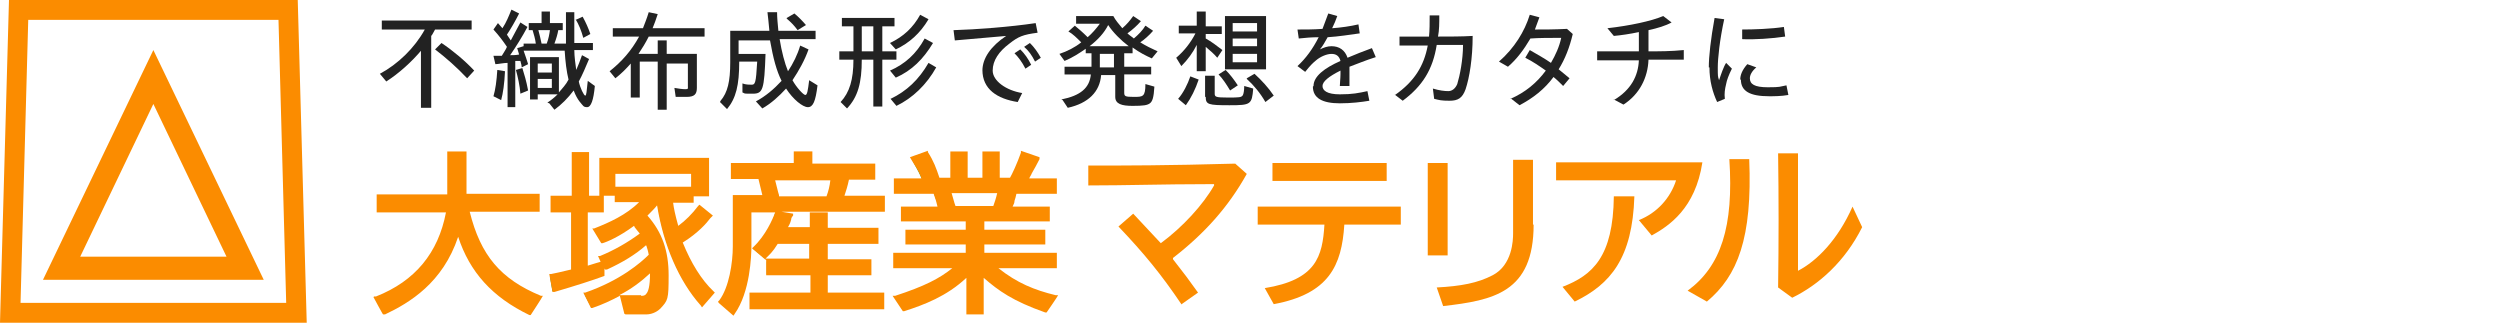
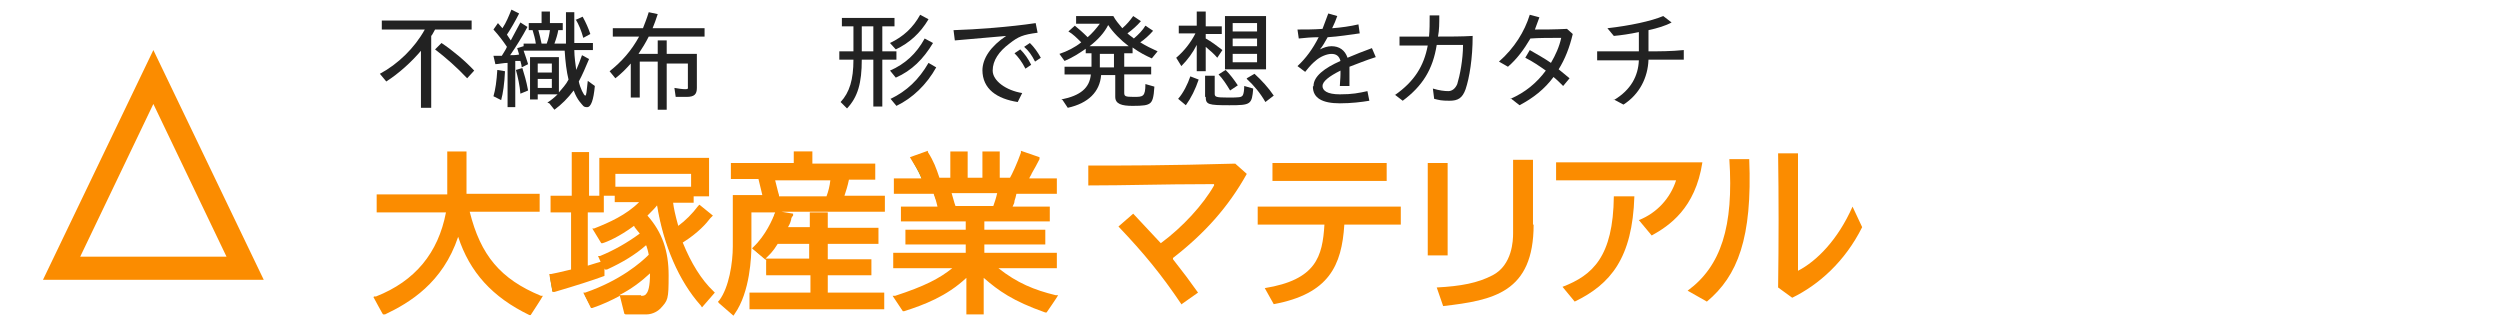
<svg xmlns="http://www.w3.org/2000/svg" id="_レイヤー_1" width="389.6" height="50.3" version="1.1" viewBox="0 0 389.6 50.3">
  <defs>
    <style>
      .st0 {
        fill: #00a64f;
      }

      .st1 {
        fill: #222;
      }

      .st2 {
        fill: #fb8c00;
      }
    </style>
  </defs>
-   <path id="Path_28" class="st2" d="M43.4,3.1l1.2,44.1H3.2L4.4,3.1h39ZM46.4,0H1.4L0,50.3h47.8L46.4,0Z" />
  <path id="Path_29" class="st2" d="M23.9,16.2l11.4,23.8H12.5l11.4-23.8ZM23.9,7.8L6.7,43.6h34.4L23.9,7.8Z" />
  <path class="st2" d="M184.1,47.4c-3.1-4.6-5.8-7.9-9.8-12.1l2.3-2c1.5,1.6,2.9,3.1,4.3,4.6h0c0,0,0,0,0,0,3.4-2.5,6.6-6,8.3-9v-.2c.1,0-1.2,0-1.2,0-6.5,0-12.6.2-18.4.2v-3.1c5.9,0,12.2,0,22.9-.3l1.8,1.6c-2.9,5.2-6.6,9.3-11.5,13.1h0c0,0,0,.2,0,.2,1.5,1.9,2.7,3.5,3.9,5.2l-2.7,1.9Z" />
  <path class="st2" d="M263,45.3c5.2-3.8,7.2-10,6.5-20.5h3.1c.5,12.3-1.8,18.2-6.6,22.2l-3-1.7ZM277.1,44.8c.1-7.2.1-13.9,0-20.9h3.1c0,6.1,0,12.3,0,18.3,2.9-1.5,6.2-4.8,8.5-10l1.5,3.2c-2.7,5.4-6.8,9-10.9,11l-2.2-1.6Z" />
  <g>
    <g>
      <path class="st0" d="M70,23.9h2.4v6.6h11.4v2.2h-11c1.6,7,4.8,10.9,11.4,13.7l-1.5,2.3c-5.6-2.6-9.5-6.4-11.2-12.8-2.4,8.3-8.6,11.5-11.5,12.8l-1.2-2.3c4-1.5,9.7-4.9,11.1-13.6h-10.8v-2.2h11v-6.7Z" />
      <path class="st0" d="M93.9,42.9c-2.5,1-5.7,1.9-7.8,2.5l-.4-2.3c.7,0,1.4-.3,3.4-.8v-9.5h-3.2v-2h3.3v-6.8h2.1v6.8h2.5v2h-2.5v8.9c1.6-.5,1.9-.6,2.4-.8l.2,1.9ZM93.6,40.1c3.7-1.3,6.1-3.4,6.5-3.6-.6-.9-1-1.2-1.2-1.6-2.3,1.7-4.3,2.6-5.1,2.9l-1.1-1.8c2.1-.8,5.5-2.1,7.6-4.6h-4.2v-1.8h11.5v1.8h-3.3c0,.8.3,2,1,4.4,1-.7,2.2-1.7,3.5-3.4l1.6,1.3c-.6.7-1.9,2.4-4.6,4,.9,2.2,2.4,5.5,5,7.9l-1.6,1.8c-3.8-4.3-6-10.4-6.8-16.1-.4.5-1,1.2-2.1,2.3,2.3,2.5,3.4,5.4,3.4,9.3s-.2,3.8-1.2,5c-.3.3-1.1.8-2,.8h-3l-.6-2.2h3c.7,0,1.9,0,1.7-4.4-2.7,2.6-5.9,4.5-9.5,5.7l-1-1.9c5.2-1.7,8.5-4.3,10.2-5.9-.2-1.2-.5-1.8-.7-2.1-1.6,1.4-3.6,2.8-6.3,4l-.8-1.7ZM110,24.9v5.4h-2v-3.4h-12.4v3.4h-2.1v-5.4h16.5Z" />
      <path class="st0" d="M123.9,25.8v-1.9h2.3v1.9h9.8v1.9h-4c-.3,1.4-.8,2.7-1,3.1h6.4v1.9h-20.7v5.5c0,3.4-.7,7.8-2.6,10.4l-1.8-1.6c1.6-2.2,2.2-6.2,2.2-8.6v-7.7h4.6c0-.3-.4-1.9-.8-3.1h-4.2v-1.9h9.8ZM126.3,35.9v-2.4h2.2v2.4h7.9v1.9h-7.9v3h6.8v1.9h-6.8v3.3h8.8v2h-20.4v-2h9.5v-3.3h-6.9v-1.9h6.9v-3h-5.4c-.9,1.3-1.3,1.8-1.9,2.4l-1.7-1.4c1.9-1.8,3.1-4.3,3.4-5.6l2.1.4c-.3.8-.4,1.2-.9,2.2h4.2ZM129,30.9c.4-1,.6-2,.8-3.1h-9.4c.5,1.6.6,2.2.8,3.1h7.9Z" />
      <path class="st0" d="M162.9,48.3c-5.4-1.8-7.5-3.4-10-5.7v6.1h-2.1v-6.1c-3.1,3.1-6.6,4.5-10.1,5.7l-1.2-1.9c5.1-1.5,7.4-2.9,9.7-4.8h-9.8v-1.8h11.3v-1.9h-9.4v-1.7h9.4v-1.9h-10.1v-1.7h5.7c0-.5-.4-1.5-.8-2.6h-6.1v-1.8h4.4c-.5-1.2-.7-1.5-1.7-3.4l2.2-.8c.9,1.5,1.2,2.6,1.7,4.1h2.2v-4.1h2.1v4.1h2.9v-4.1h2.1v4.1h2.1c.3-.4,1.1-2.2,1.8-4.1l2.2.8c-.5,1.2-1.1,2.1-1.7,3.4h4.5v1.8h-6.2c-.4,1.2-.4,1.3-.8,2.6h5.9v1.7h-10.2v1.9h9.5v1.7h-9.5v1.9h11.3v1.8h-9.7c3.2,2.7,5.9,3.8,9.7,4.8l-1.4,2ZM155,32.4c.3-.8.5-1.4.8-2.6h-7.9c.2.8.6,2,.8,2.6h6.3Z" />
    </g>
    <g>
      <path class="st2" d="M58.3,46.2h.3c6.1-2.4,9.7-6.8,10.9-13.1h-10.8v-2.8h11v-6.7h3v6.6h11.4v2.8h-10.9c1.7,6.8,4.8,10.5,11.1,13.1h.3c0,.1-1.9,3-1.9,3h-.2c-5.8-2.8-9.3-6.7-11.1-12.2-2.4,7.2-7.6,10.3-11.4,12.1h-.3c0,.1-1.5-2.7-1.5-2.7Z" />
      <path class="st2" d="M97.3,48.9l-.7-2.8c-1.3.7-2.8,1.4-4.3,1.9h-.2c0,0-1.2-2.4-1.2-2.4h.3c5.5-1.9,8.7-4.7,9.9-5.9-.1-.6-.3-1.2-.4-1.5-1.7,1.5-3.7,2.7-6.1,3.8h-.3c0,.1-.1-.2-.1-.2v1.2c.1,0,0,0,0,0-1.9.7-4.4,1.5-7.8,2.5h-.3c0,0-.5-2.8-.5-2.8h.3c.6-.1,1.4-.3,3.1-.7v-8.9h-3.2v-2.6h3.3v-6.8h2.7v6.8h1.6v-5.9h17.1v6h-2.4v1h-3.2c.1.8.3,1.8.8,3.6,1.1-.8,2.2-1.9,3.1-3.1l.2-.2,2.1,1.7-.4.4c-.6.8-1.9,2.3-4.3,3.8,1.3,3.2,2.9,5.8,4.8,7.6l.2.2-2,2.3-.2-.3c-3.4-3.8-5.8-9.4-6.8-15.6-.3.4-.8.9-1.5,1.6,2.3,2.6,3.3,5.5,3.3,9.3s-.1,3.9-1.3,5.2c-.3.3-1.1.9-2.2.9h-3.2ZM99.9,46.1c.3,0,.6,0,.8-.3.3-.3.6-1.1.6-3.2-1.4,1.3-3,2.5-4.8,3.4h3.4ZM91.6,41.4c1.3-.4,1.6-.5,2-.6l-.4-.9h.3c2.2-.9,4.3-2.1,6.2-3.5-.3-.4-.6-.7-.8-1,0,0,0-.1-.1-.2-2.3,1.7-4.2,2.5-4.9,2.7h-.2c0,0-1.4-2.3-1.4-2.3h.3c2.3-.9,5-2.1,7-4.1h-3.8v-1h-1.7v2.6h-2.5v8.2ZM107.7,29.1v-2h-11.8v2h11.8Z" />
      <path class="st2" d="M111.9,47l.2-.2c1.5-2,2.1-5.8,2.1-8.4v-8h4.6c-.1-.5-.4-1.6-.6-2.5h-4.3v-2.5h9.8c0,0,0-1.8,0-1.8h2.9v1.9h9.8v2.5h-4.1c-.2,1-.5,1.9-.7,2.5h6.3v2.5h-16.1l1.8.3v.3c-.2.2-.3.4-.3.6-.1.4-.2.7-.5,1.2h3.4c0,0,0-2.3,0-2.3h2.8v2.4h7.9v2.5h-7.9v2.4h6.8v2.5h-6.8v2.7h8.8v2.6h-21v-2.6h9.5v-2.7h-6.9v-2.4h0c0,0-.2-.1-.2-.1l-2-1.7.2-.2c1.9-1.8,3-4.3,3.4-5.4h0c0,0-3.7,0-3.7,0v5.2c0,1.6-.2,7.2-2.6,10.6l-.2.3-2.3-2ZM126.1,40.4v-2.4h-4.9c-.8,1.3-1.3,1.7-1.9,2.3h0c0,0,6.8,0,6.8,0ZM128.8,30.6c.3-.8.5-1.6.6-2.5h-8.6c.3,1.1.4,1.7.6,2.3v.2h7.5Z" />
      <path class="st2" d="M150.6,49v-5.7c-3.1,2.9-6.6,4.2-9.7,5.2h-.2c0,0-1.6-2.4-1.6-2.4h.4c4.6-1.5,6.9-2.7,8.9-4.3h-9.2v-2.4h11.3v-1.3h-9.4v-2.3h9.4v-1.3h-10.1v-2.3h5.7c-.1-.5-.3-1.2-.6-2h-6.2v-2.4h4.3c-.3-.8-.5-1.2-1.2-2.3l-.6-1,2.8-1v.2c.9,1.4,1.3,2.5,1.8,4h1.7v-4.1h2.7v4.1h2.3v-4.1h2.7v4.1h1.6c.3-.5,1.1-2.2,1.7-3.9v-.3c0,0,2.9,1,2.9,1v.3c-.4.8-.8,1.5-1.2,2.2-.1.3-.3.5-.4.8h4.3v2.4h-6.3c-.1.5-.2.8-.3,1.1,0,.3-.1.5-.3.9h5.8v2.3h-10.2v1.3h9.5v2.3h-9.5v1.3h11.3v2.4h-9.1c2.9,2.3,5.6,3.4,8.9,4.2h.4c0,.1-1.8,2.7-1.8,2.7h-.2c-5.1-1.8-7.3-3.4-9.6-5.4v5.7h-2.7ZM154.8,32.1c.2-.6.4-1.1.6-2h-7.1c.2.6.4,1.5.6,2h5.9Z" />
    </g>
  </g>
  <g>
    <path class="st1" d="M65.7,7.8c-1.6,1.9-3.5,3.6-5.5,4.9l-1-1.2c2.8-1.5,5.4-4,7-6.9h-6.7v-1.4h14v1.4h-5.7c-.3.5-.4.8-.6,1v11.2h-1.6V7.8ZM67.8,7.7l1-1c1.8,1.2,3.7,2.8,5.1,4.3l-1.1,1.2c-1.6-1.7-3.3-3.2-5-4.5Z" />
    <path class="st1" d="M85.3,16c.6-.4,1.1-.8,1.6-1.3h-3.1v.8h-1.2v-6.6h4.5v5.5c.5-.6,1.1-1.2,1.5-2-.3-1.2-.5-2.8-.6-4.5h-6.4c.3.8.5,1.5.7,2.1l-1,.5c0-.3-.1-.6-.2-1h-.8v7.2h-1.2v-6.9c-.6,0-1.5.2-1.9.2l-.3-1.3h1.3c.4-.7.6-.9.8-1.4-.6-.9-1.2-1.7-2.1-2.7l.7-1,.7.8c.6-.9,1-1.9,1.4-2.9l1.2.6c-.6,1.2-1.3,2.4-1.9,3.3l.6.9c.5-.9,1-1.9,1.5-2.8l1.1.7c-.8,1.5-1.8,3.1-2.7,4.4.4,0,.9,0,1.4-.1-.1-.4-.2-.6-.3-1l1-.3v-.4h1.9c-.1-.8-.3-1.4-.5-2.1h-.6v-1.1h2v-1.8h1.3v1.8h2v1.1h-.7c-.1.6-.3,1.3-.6,2.1h1.8c0-.8,0-2.1,0-4.9h1.3v.7c0,2.3,0,3.2,0,4.1h2.9v1.1h-2.9c0,1,.2,2.4.3,3.1.3-.7.6-1.4.9-2.3l1.1.6c-.6,1.4-1,2.4-1.6,3.5.2,1,.8,2.2,1,2.2s.2-.6.4-2.3l1.1.8c-.2,2.2-.6,3.3-1.2,3.3s-.6-.2-1.2-.9c-.3-.4-.6-.9-.9-1.7-.9,1.2-1.9,2.2-3,3l-.8-1ZM76.9,15c.3-1,.5-2.4.6-4.1l1.2.2c-.1,2-.3,3.4-.6,4.5l-1.2-.6ZM80.4,10.9l1-.3c.3,1,.6,1.9.9,3.5l-1.2.5c-.1-1.3-.4-2.6-.7-3.7ZM86,11.3v-1.4h-2.2v1.4h2.2ZM86,13.7v-1.4h-2.2v1.4h2.2ZM85.2,6.8c.3-.8.4-1.4.5-2.1h-1.8c.2.7.3,1.2.5,2.1h.8ZM89.7,3.1l1.1-.5c.5.9.9,1.8,1.2,2.7l-1.1.6c-.3-1.1-.7-2.1-1.2-2.9Z" />
    <path class="st1" d="M102.5,9.6h-2.8v5.6h-1.4v-5.3c-.8.9-1.5,1.6-2.4,2.3l-.9-1.1c1.9-1.5,3.4-3.2,4.6-5.4h-4.1v-1.3h4.7c.3-.8.6-1.5.9-2.5l1.4.3c-.3.9-.5,1.5-.8,2.2h8.1v1.3h-8.7c-.5,1-1,1.8-1.6,2.7h3v-2.1h1.4v2.1h4.7v5.3c0,1-.4,1.4-1.6,1.4s-1.2,0-1.7,0l-.2-1.4c.6.1,1.2.2,1.7.2s.4-.1.4-.5v-3.5h-3.3v7.2h-1.4v-7.2Z" />
-     <path class="st1" d="M112.3,15.7c1.1-1.3,1.5-3,1.5-6v-4.9h6.1c-.1-1.1-.2-2.1-.3-2.9h1.5c0,.9.1,1.8.2,2.9h5.8v1.3h-5.6c.3,1.9.8,3.8,1.3,5,.8-1.2,1.5-2.6,1.9-4l1.3.6c-.6,1.7-1.5,3.3-2.5,4.8.6,1.1,1.7,2.3,2,2.3s.4-.7.6-2.3l1.3.8c-.3,2.5-.7,3.4-1.5,3.4s-2.3-1.2-3.4-2.9c-1.1,1.2-2.3,2.3-3.7,3.1l-1-1.1c1.5-.8,2.8-1.9,4-3.2-.8-1.6-1.3-3.5-1.8-6.3h-4.9v2.1h4.2c-.2,5.6-.4,6.2-2,6.2s-1.1,0-1.6-.2v-1.4c.5.2,1.1.2,1.4.2.6,0,.7-.2.9-3.6h-2.8c0,3.7-.5,5.7-1.9,7.4l-1.1-1.1ZM122.6,2.8l1.2-.7c.6.5,1.2,1.1,1.8,1.8l-1.3.8c-.5-.7-1.1-1.3-1.7-1.8Z" />
    <path class="st1" d="M131,15.9c1.4-1.5,2-3.5,2-6.6h-2.2v-1.3h2.2v-3.9h-1.8v-1.3h8.2v1.3h-1.9v3.9h2.2v1.3h-2.2v7.3h-1.4v-7.3h-1.8c0,3.6-.6,5.8-2.3,7.6l-1-1ZM136.1,8v-3.9h-1.8v3.9h1.8ZM138.7,6.7c2.1-1,3.6-2.4,4.7-4.4l1.3.7c-1.3,2.2-3,3.7-5.1,4.7l-1-1.1ZM138.7,11c2.3-1,4.1-2.6,5.4-5l1.3.7c-1.5,2.5-3.3,4.3-5.8,5.4l-.9-1.1ZM138.8,15.4c2.5-1.2,4.4-3,5.9-5.6l1.2.7c-1.5,2.7-3.7,4.8-6.2,6l-1-1.2Z" />
    <path class="st1" d="M153.1,11c0-1.9,1.3-3.8,3.7-5.4-3.3.3-5.6.5-8,.7l-.2-1.6c3.5-.1,8.8-.5,12.8-1.1l.3,1.5c-2.3.3-3,.6-4.4,1.7-1.6,1.2-2.6,2.6-2.6,4.2s2.1,3.1,4.6,3.5l-.7,1.4c-3.2-.5-5.5-2-5.5-5ZM158.1,8.3l.9-.6c.7.7,1.2,1.4,1.7,2.4l-.9.6c-.5-1-1.1-1.8-1.7-2.4ZM159.6,7.3l.9-.6c.7.7,1.2,1.4,1.7,2.3l-.9.6c-.5-1-1-1.7-1.7-2.3Z" />
    <path class="st1" d="M165.4,15.5c3-.6,4.4-1.8,4.6-3.9h-4.1v-1.2h4.2v-2.1h-.9v-.7c-1,.7-2.1,1.4-3.3,1.9l-.8-1.1c1.2-.4,2.4-1,3.4-1.8-.7-.7-1.3-1.3-2-1.7l1-.9c.6.5,1.2,1,2,1.8.7-.6,1.3-1.3,1.9-2.1h-3.7v-1.2h5.8c.3.6.9,1.3,1.4,1.9.7-.6,1.2-1.2,1.7-1.9l1.2.8c-.6.7-1.4,1.4-2.1,1.9.3.3.8.6,1,.8.7-.6,1.4-1.3,1.8-2l1.2.8c-.6.7-1.4,1.4-2,1.8.8.5,1.8,1,2.7,1.4l-.9,1.1c-.9-.4-1.9-.9-3-1.7v.9h-1.3v2.1h4.2v1.2h-4.2v2.8c0,.6.1.7,1.5.7s1.8,0,1.8-2l1.4.4c-.1,1.7-.3,2.3-.7,2.6-.4.3-1,.4-2.7.4s-2.7-.3-2.7-1.4v-3.4h-2.2c-.2,2.6-2,4.4-5.2,5.1l-.8-1.2ZM175.9,7.2c-1.2-.9-2.5-2.2-3.2-3.3-.6,1.2-1.6,2.3-2.9,3.3h6.1ZM173.6,10.5v-2.1h-2.2v2.1h2.2Z" />
    <path class="st1" d="M186.5,7c-.6,1.2-1.4,2.3-2.4,3.3l-.8-1.3c1.2-1,2.3-2.4,3-3.8h-2.6v-1.2h2.8V1.8h1.4v2.3h2.5v1.2h-2.5v.7c.9.5,1.7,1.1,2.6,1.8l-.8,1.2c-.5-.6-1.1-1.1-1.8-1.7v3.8h-1.4v-4.1ZM183.6,15.4c.8-.9,1.5-2.3,1.9-3.5l1.3.5c-.5,1.5-1.2,2.9-2,4l-1.2-1ZM187.8,15.1v-3.3h1.5v2.8c0,.5.2.6,2,.6s2.2,0,2.4-.4c.1-.2.2-.7.2-1.4l1.4.4c-.2,2.5-.4,2.6-3.7,2.6s-3.7-.1-3.7-1.3ZM189.9,11.6l1.1-.7c.7.7,1.3,1.5,1.9,2.4l-1.2.8c-.6-1-1.2-1.9-1.8-2.5ZM190.9,2.5h6.4v8.3h-6.4V2.5ZM195.9,4.9v-1.3h-3.8v1.3h3.8ZM195.9,7.2v-1.2h-3.8v1.2h3.8ZM195.9,9.7v-1.3h-3.8v1.3h3.8ZM194.3,12.2l1.2-.7c1.1,1,2.2,2.2,3,3.4l-1.3,1c-.8-1.4-1.8-2.6-2.9-3.6Z" />
    <path class="st1" d="M204.7,13.4c0-1.5,1.7-2.8,4.2-3.9-.2-.8-.7-1.1-1.4-1.1s-1.7.4-2.4,1c-.6.5-.9.8-1.7,1.8l-1.2-.9c1.3-1.2,2.4-2.7,3.3-4.5-1.1,0-2.2.1-3.1.2l-.2-1.4c1.2,0,2.5,0,3.9-.1.3-.8.6-1.6.9-2.4l1.4.4c-.2.6-.5,1.3-.8,1.9,1.4-.1,2.8-.3,4.1-.6l.2,1.4c-1.5.2-3.3.5-5,.6-.4.7-.7,1.3-1.2,1.9.6-.3,1.2-.5,1.8-.5,1.2,0,2.1.6,2.5,1.8,1.2-.5,2.4-1,3.8-1.5l.6,1.4c-1.6.5-3,1.1-4.1,1.5,0,.5,0,1,0,1.5s0,1.1,0,1.5h-1.5c0-.5.1-1.2.1-1.8s0-.4,0-.6c-1.8.9-2.8,1.7-2.8,2.4s.7,1.3,2.7,1.3,2.9-.2,4.3-.5l.3,1.5c-1.2.2-2.8.4-4.6.4-2.7,0-4.2-.8-4.2-2.6Z" />
    <path class="st1" d="M217.4,14.8c3-2.1,4.5-4.5,5.1-7.7-1.6,0-3.1,0-4.4,0v-1.4c1.2,0,2.8,0,4.6,0,.1-1,.1-2.1.1-3.3h1.5c0,1.2,0,2.3-.2,3.3,1.8,0,3.7,0,5.4-.1,0,3.5-.5,6.5-1.1,8.3-.5,1.4-1.2,1.8-2.5,1.8s-1.6-.1-2.4-.3l-.2-1.6c1,.3,1.8.4,2.4.4s1.1-.4,1.4-1.1c.4-1.3.9-3.8.9-6.1-1.3,0-2.7,0-4.1,0-.6,3.8-2.2,6.4-5.3,8.7l-1.3-1Z" />
    <path class="st1" d="M235.4,15.4c2.3-1,4.1-2.5,5.5-4.4-1-.7-2-1.4-3.2-2l.7-1.2c1.2.7,2.3,1.3,3.3,2,.7-1.2,1.3-2.5,1.6-3.9-1.7,0-3.5,0-4.8.1-1,1.7-2.1,3.2-3.5,4.4l-1.4-.8c2.4-2.1,4-4.7,4.8-7.3l1.5.4c-.2.6-.5,1.3-.7,1.9,1.4,0,3,0,5-.1l.9.8c-.5,2.1-1.2,3.9-2.2,5.5.5.4,1.1.9,1.7,1.4l-1,1.2c-.5-.5-1-1-1.5-1.4-1.4,1.9-3.2,3.3-5.3,4.4l-1.4-1.1Z" />
    <path class="st1" d="M251.5,15.6c2.7-1.6,3.8-3.8,3.9-6.2-2.3,0-4.4,0-6.5,0v-1.4c2.1,0,4.2,0,6.5,0v-3c-1.4.3-2.8.5-3.9.6l-1-1.2c3.5-.4,6.8-1.1,8.7-1.9l1.3,1c-.9.5-2.2.9-3.6,1.2v3.3c1.7,0,3.5,0,5.5-.2v1.5c-2,0-3.8,0-5.5,0-.1,2.8-1.4,5.4-3.9,7l-1.5-.8Z" />
-     <path class="st1" d="M266.3,10.5c0-1.7.3-4.4.9-7.7l1.5.2c-.7,3.2-1,6.1-1,7.5s0,1.4.2,2c.3-.9.7-2.1,1.1-2.7l.9.9c-.5,1-.8,1.8-.9,2.4-.2.8-.3,1.5-.2,2.3l-1.2.5c-.7-1.5-1.2-3.3-1.2-5.4ZM271.2,12.4c0-.7.3-1.5,1.1-2.4l1.4.5c-.7.6-1,1.2-1,1.7,0,.9.7,1.4,2.8,1.4s1.8-.1,2.9-.3l.3,1.5c-1.1.2-2.3.2-3,.2-3,0-4.4-.8-4.4-2.6ZM271.4,4.6c1.9,0,4.7-.1,6.6-.4l.2,1.5c-2,.3-4.8.5-6.7.4v-1.5Z" />
  </g>
  <g>
    <path id="Path_7" class="st2" d="M218.3,32.2v2.8h-8.8c-.4,6.4-2.4,10.8-11,12.4l-1.4-2.5c8-1.3,9-4.9,9.3-9.9h-10.4v-2.8h22.2ZM216.1,28.2h-17.8v-2.8h17.8v2.8Z" />
    <path id="Path_8" class="st2" d="M225.6,39.8h-3.1v-14.4h3.1v14.4ZM239,35c0,10.6-6.3,11.8-14.1,12.7l-1-2.9c3.8-.2,6.4-.7,8.7-1.9,3.1-1.6,3.2-5.5,3.2-6.5v-11.5h3.1v10.1Z" />
    <path id="Path_9" class="st2" d="M265.3,25.3c-1.1,7.2-5.2,9.9-7.9,11.4l-2-2.4c2.8-1.1,4.9-3.4,5.8-6.2h-18.7v-2.8h22.8ZM243.5,44.7c4.7-1.8,7.9-4.7,8-14.1h3.2c-.3,9.6-3.7,13.7-9.3,16.4l-1.9-2.3Z" />
  </g>
</svg>